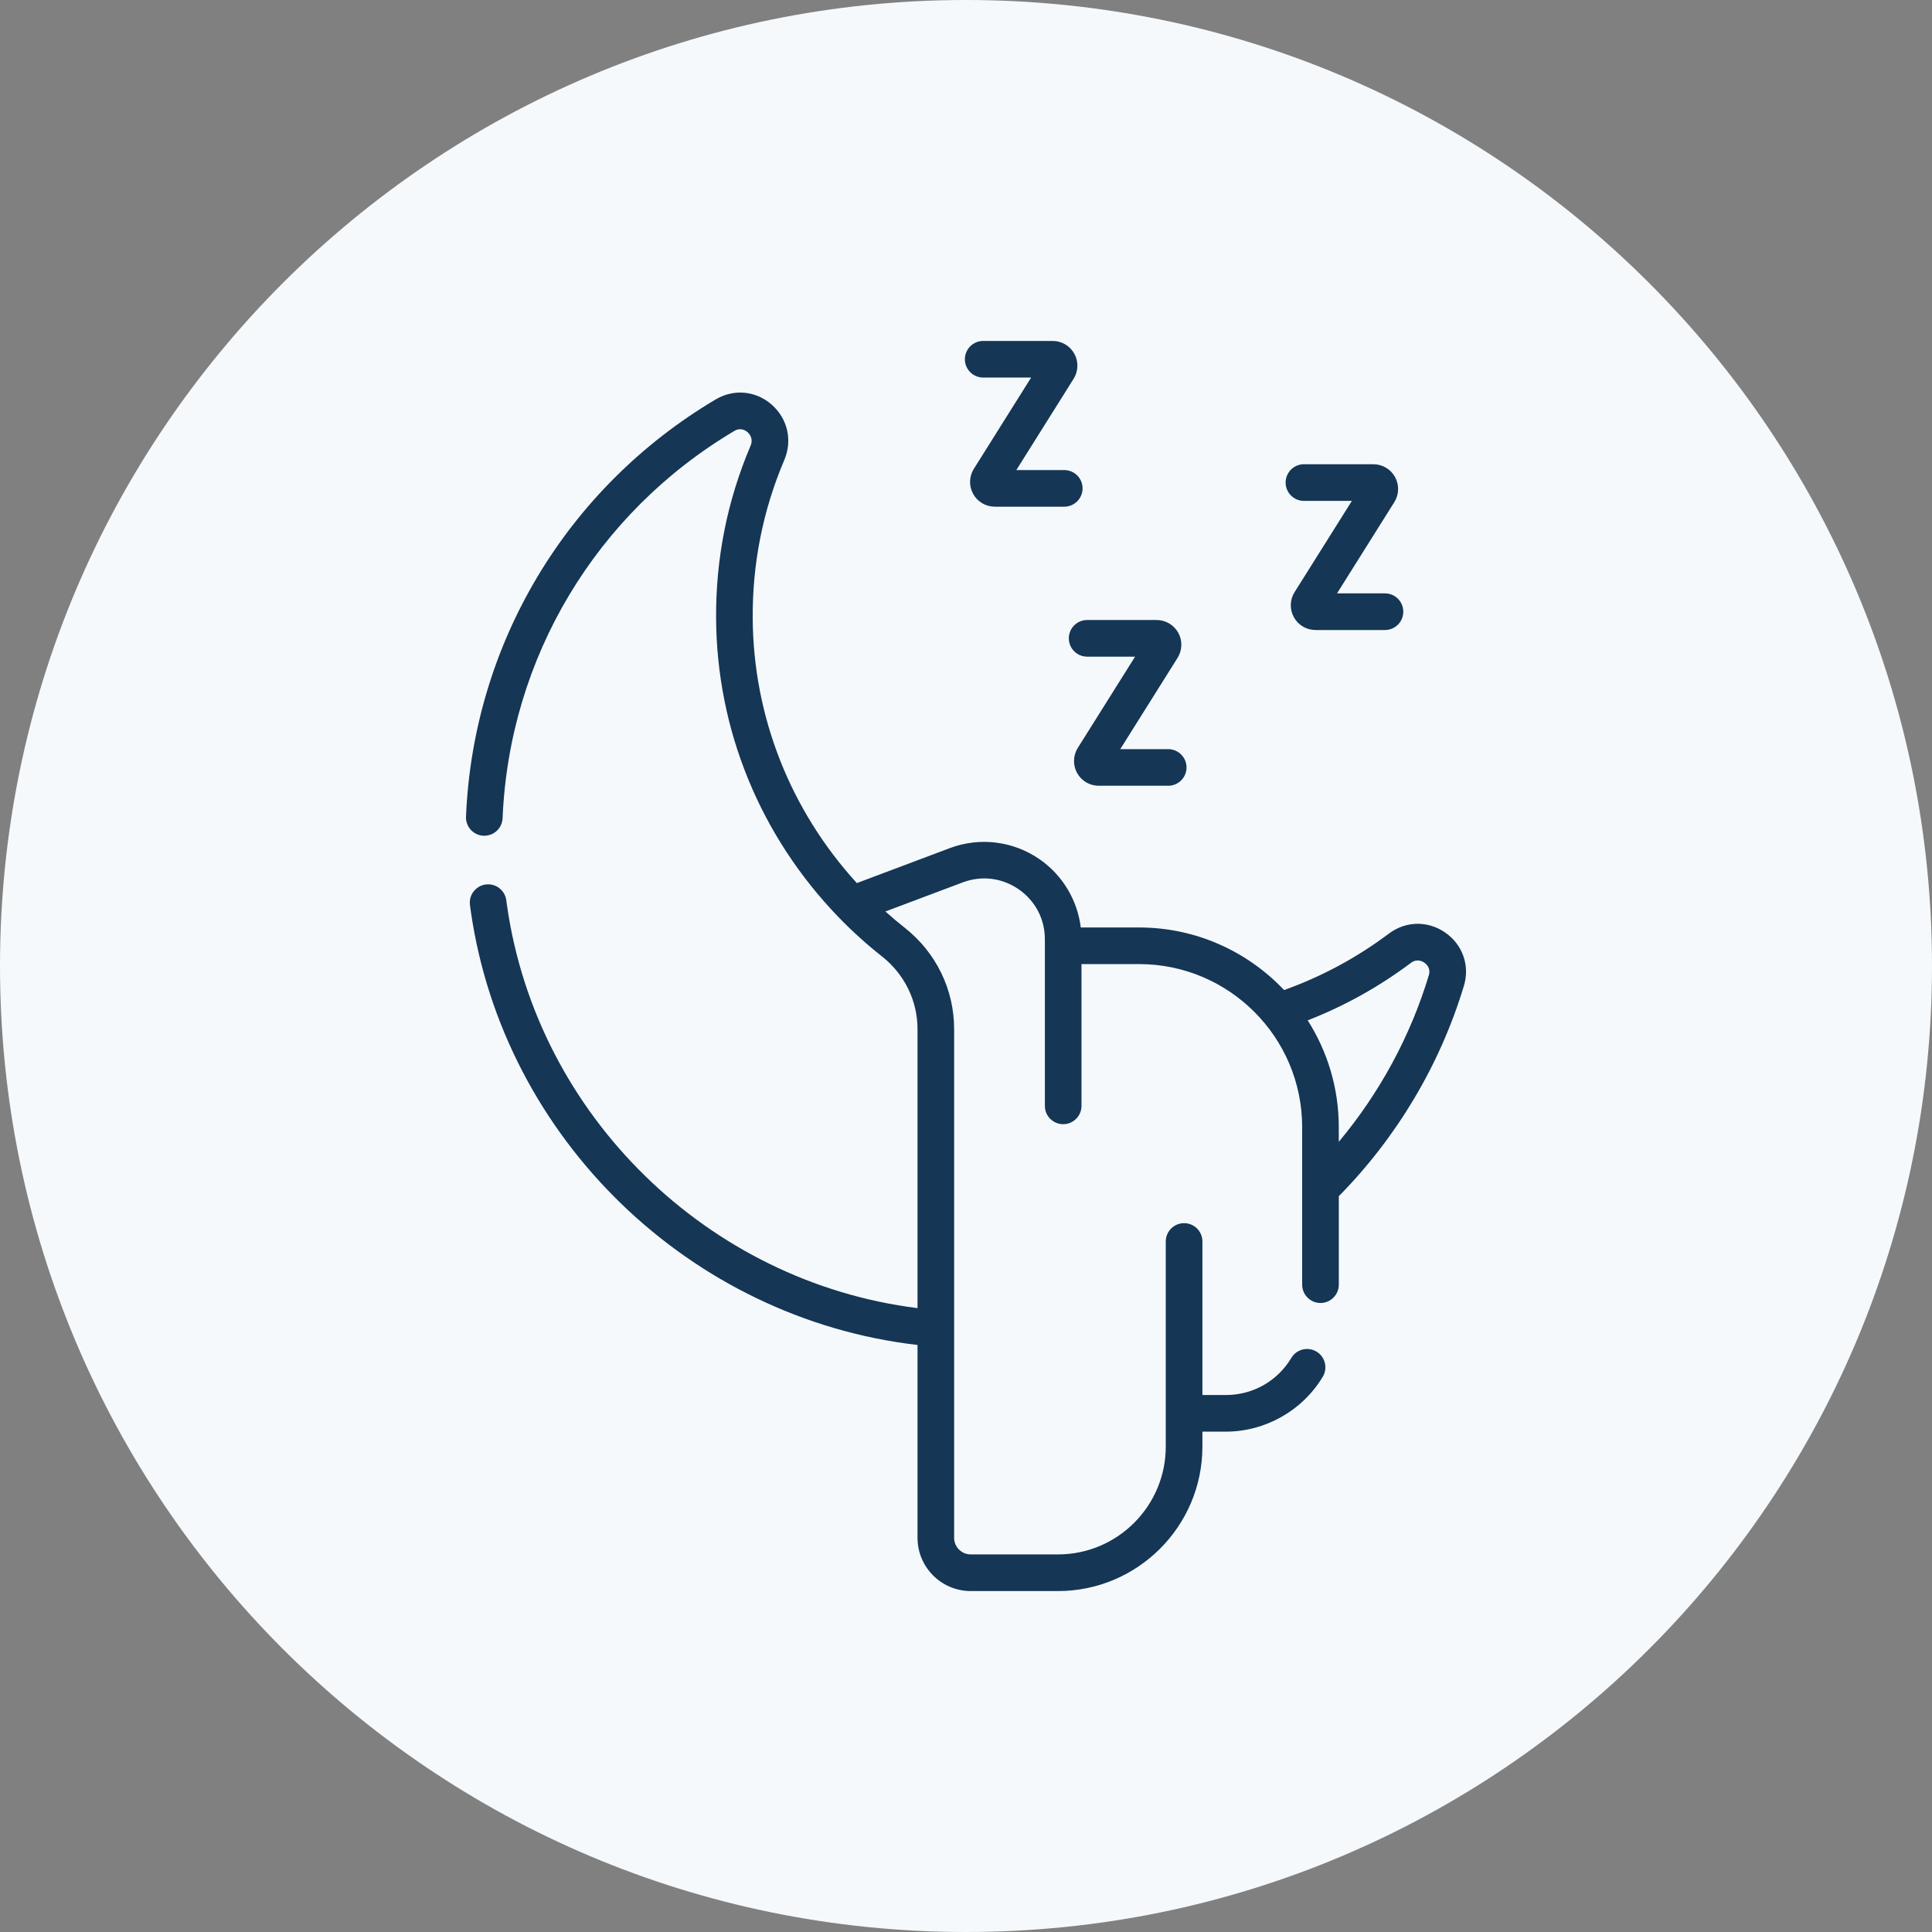
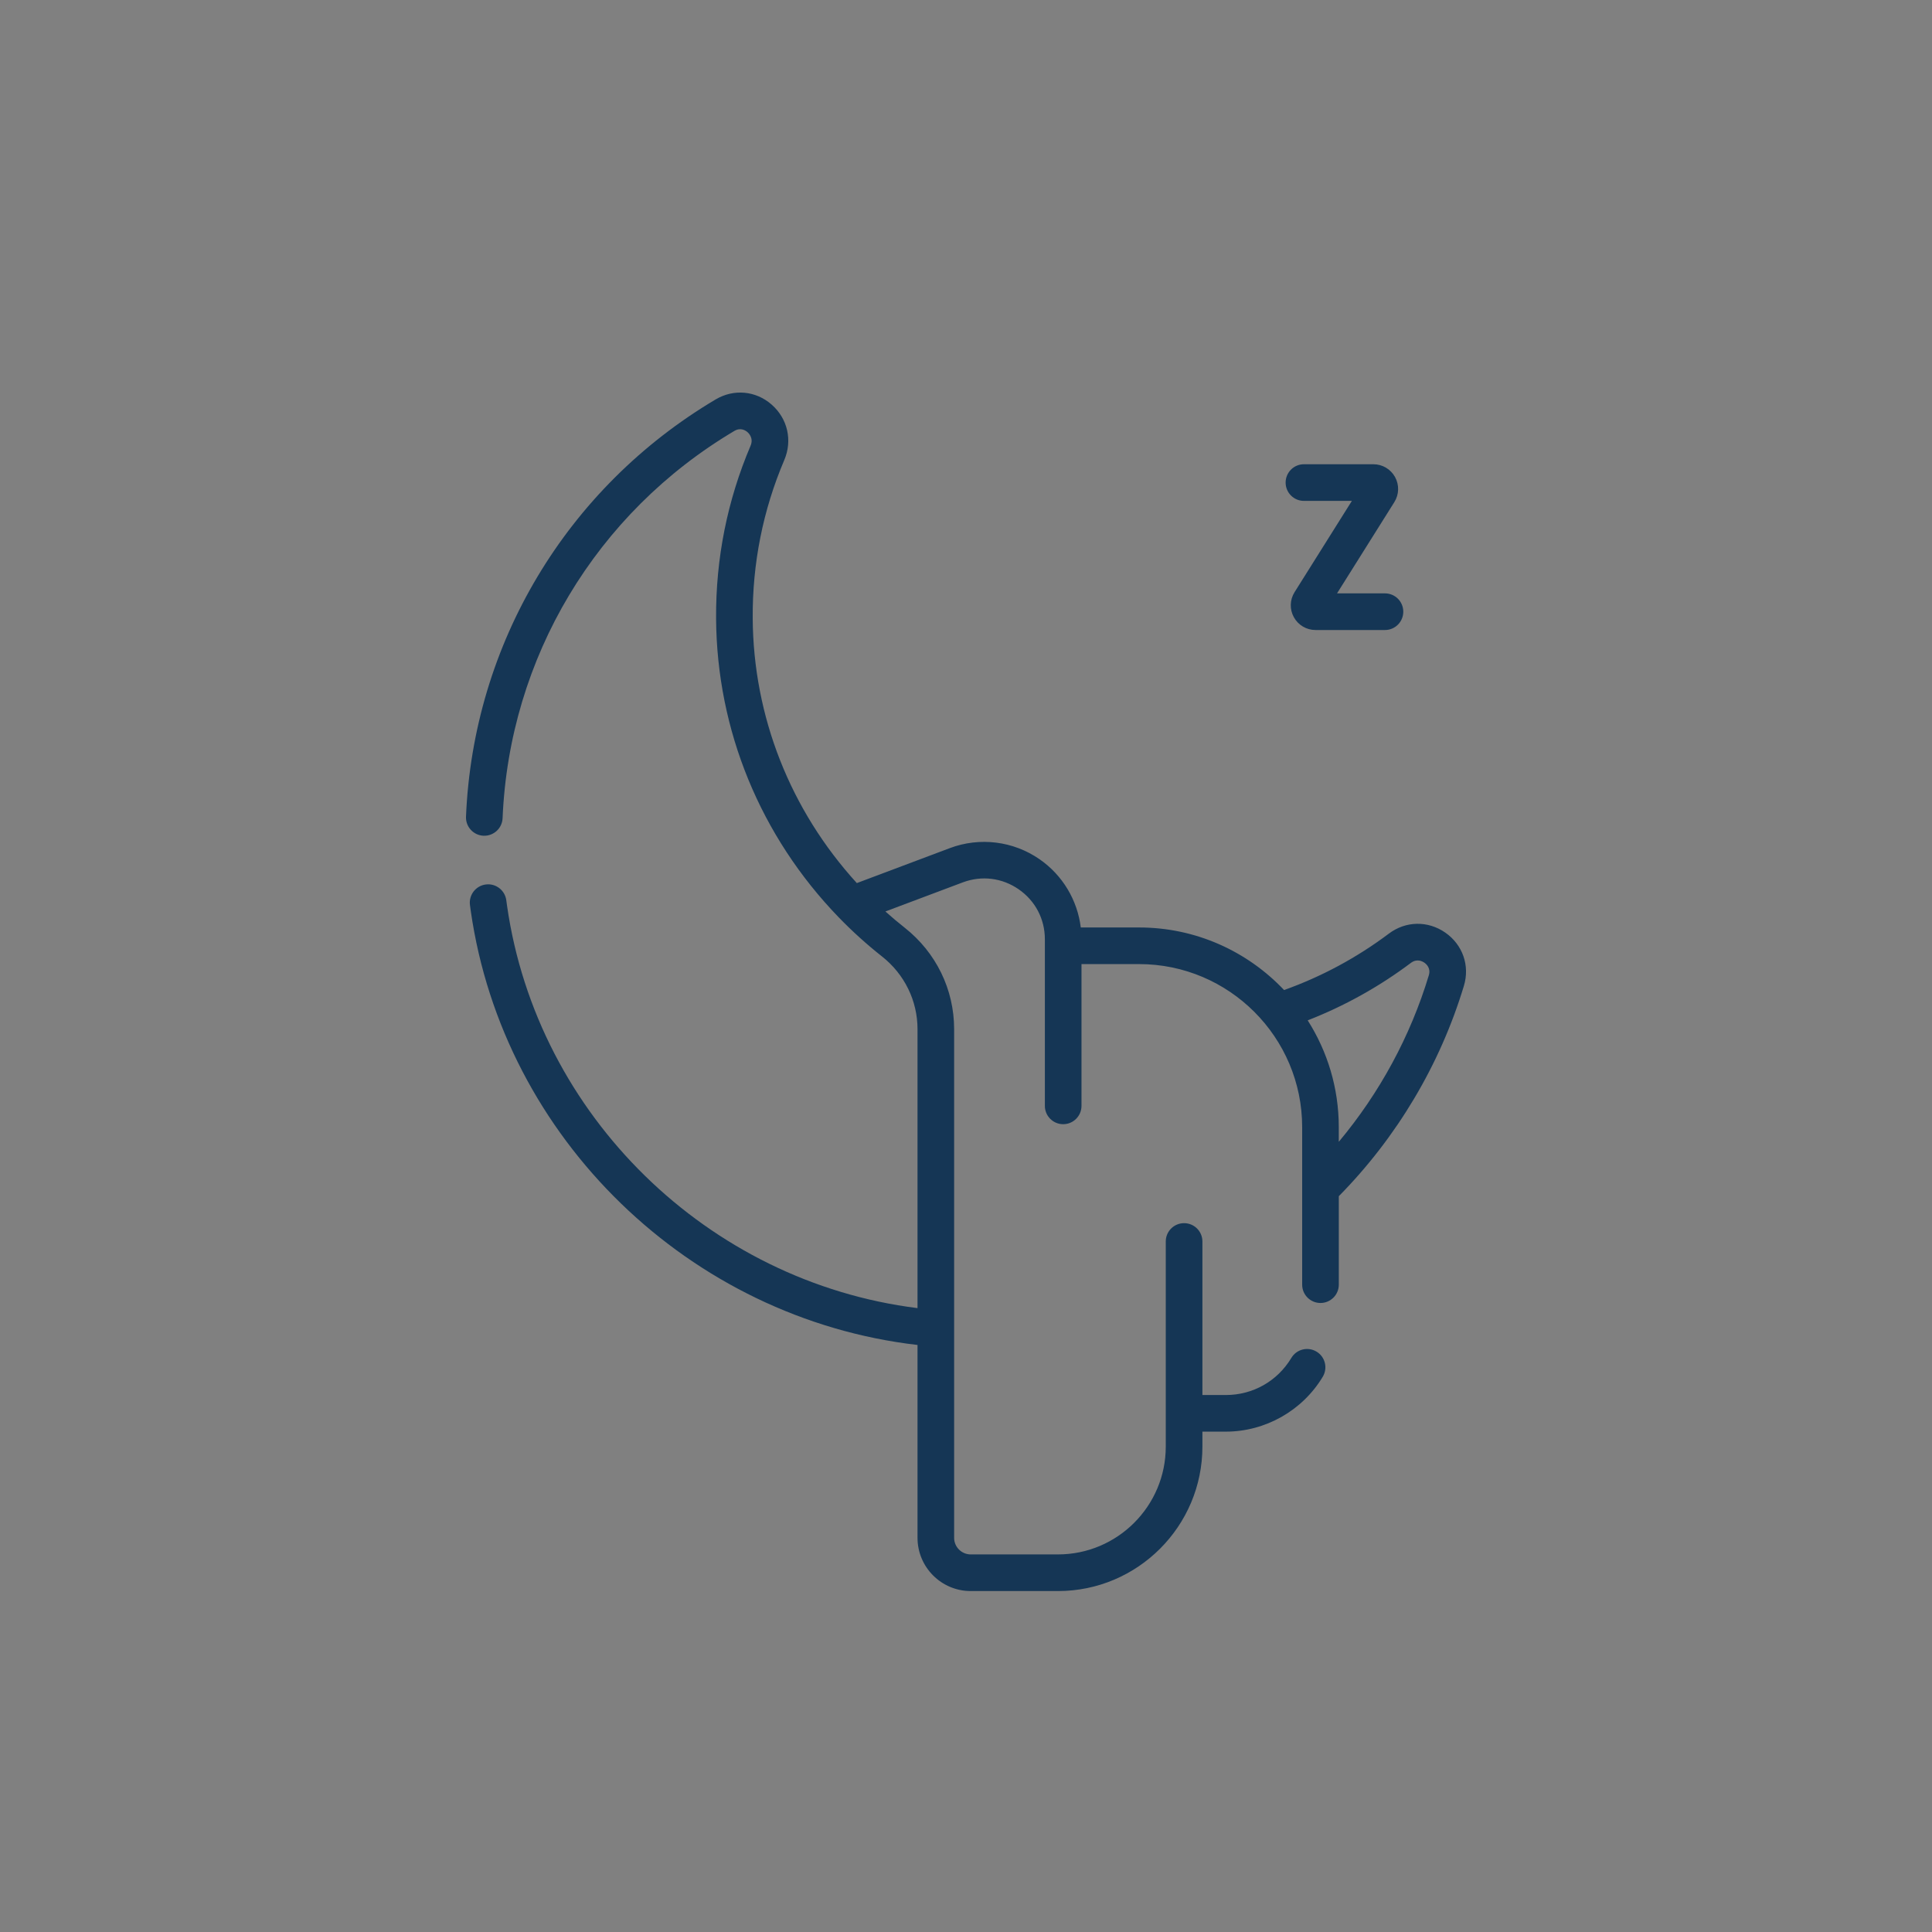
<svg xmlns="http://www.w3.org/2000/svg" width="85" height="85" viewBox="0 0 85 85" fill="none">
  <rect x="0" y="0" width="85" height="85" fill="#808080" stroke="none" />
-   <path d="M0 42.5C0 19.028 19.028 0 42.5 0C65.972 0 85 19.028 85 42.5C85 65.972 65.972 85 42.5 85C19.028 85 0 65.972 0 42.5Z" fill="#F5F9FC" />
  <path d="M63.59 41.033C62.824 40.499 61.849 40.515 61.105 41.075C59.692 42.136 58.143 42.969 56.494 43.558C54.892 41.865 52.626 40.805 50.116 40.805H47.55C47.402 39.599 46.747 38.502 45.735 37.802C44.58 37.001 43.104 36.819 41.788 37.314L37.697 38.852C34.767 35.638 33.143 31.522 33.116 27.201C33.1 24.787 33.567 22.445 34.505 20.241C34.873 19.376 34.654 18.418 33.948 17.799C33.25 17.189 32.284 17.1 31.486 17.573C24.926 21.466 20.819 28.328 20.502 35.93C20.483 36.374 20.829 36.75 21.273 36.769C21.719 36.786 22.093 36.442 22.112 35.997C22.407 28.942 26.219 22.572 32.309 18.959C32.587 18.794 32.805 18.941 32.886 19.012C32.953 19.07 33.16 19.286 33.022 19.61C31.998 22.018 31.487 24.576 31.505 27.212C31.536 32.122 33.451 36.79 36.897 40.356C37.49 40.969 38.132 41.549 38.802 42.078C39.797 42.863 40.367 44.03 40.367 45.279V57.552C31.155 56.402 23.631 49.087 22.308 39.85C22.296 39.771 22.285 39.692 22.275 39.611C22.219 39.17 21.816 38.857 21.374 38.913C20.933 38.969 20.62 39.372 20.676 39.813C20.688 39.903 20.7 39.991 20.712 40.079C22.147 50.097 30.353 58.016 40.367 59.173V67.659C40.367 68.95 41.417 70 42.708 70H46.546C50.05 70 52.901 67.149 52.901 63.645V62.986H53.933C55.669 62.986 57.303 62.061 58.197 60.57C58.425 60.188 58.302 59.693 57.92 59.465C57.538 59.236 57.044 59.359 56.815 59.741C56.201 60.764 55.124 61.375 53.933 61.375H52.901V54.619C52.901 54.174 52.54 53.814 52.095 53.814C51.65 53.814 51.289 54.174 51.289 54.619V63.645C51.289 66.261 49.162 68.388 46.546 68.388H42.708C42.306 68.388 41.978 68.061 41.978 67.659V45.279C41.978 43.534 41.185 41.906 39.801 40.814C39.512 40.586 39.229 40.348 38.954 40.101L42.356 38.822C43.189 38.509 44.087 38.62 44.819 39.126C45.55 39.633 45.97 40.434 45.97 41.325V48.654C45.97 49.099 46.331 49.46 46.776 49.46C47.221 49.46 47.581 49.099 47.581 48.654V42.416H50.116C54.072 42.416 57.29 45.634 57.29 49.59V56.52C57.29 56.965 57.651 57.326 58.096 57.326C58.541 57.326 58.902 56.965 58.902 56.52V52.628C61.457 50.035 63.358 46.843 64.406 43.372C64.674 42.484 64.353 41.566 63.59 41.033ZM62.863 42.907C62.055 45.585 60.699 48.085 58.901 50.235V49.59C58.901 47.862 58.398 46.251 57.533 44.891C59.149 44.262 60.673 43.415 62.074 42.363C62.336 42.165 62.577 42.291 62.668 42.355C62.758 42.417 62.956 42.597 62.863 42.907Z" fill="#153655" />
-   <path d="M47.024 28.084C47.024 28.529 47.385 28.89 47.83 28.89H49.939L47.418 32.905C47.208 33.24 47.197 33.663 47.388 34.009C47.579 34.355 47.944 34.57 48.339 34.57H51.396C51.841 34.57 52.202 34.21 52.202 33.765C52.202 33.32 51.841 32.959 51.396 32.959H49.287L51.808 28.944C52.018 28.608 52.03 28.185 51.839 27.839C51.647 27.493 51.283 27.278 50.887 27.278H47.83C47.385 27.278 47.024 27.639 47.024 28.084Z" fill="#153655" />
-   <path d="M43.257 16.611H45.366L42.845 20.627C42.635 20.962 42.623 21.385 42.815 21.731C43.006 22.077 43.37 22.292 43.766 22.292H46.823C47.268 22.292 47.629 21.931 47.629 21.486C47.629 21.041 47.268 20.681 46.823 20.681H44.714L47.235 16.665C47.445 16.33 47.457 15.907 47.265 15.561C47.074 15.215 46.709 15 46.314 15H43.257C42.812 15 42.451 15.361 42.451 15.806C42.451 16.251 42.812 16.611 43.257 16.611Z" fill="#153655" />
  <path d="M57.367 22.037H59.477L56.956 26.052C56.745 26.387 56.733 26.81 56.925 27.156C57.116 27.503 57.481 27.718 57.876 27.718H60.934C61.379 27.718 61.739 27.357 61.739 26.912C61.739 26.467 61.379 26.106 60.934 26.106H58.824L61.345 22.091C61.556 21.756 61.567 21.333 61.376 20.987C61.184 20.64 60.82 20.425 60.425 20.425H57.367C56.922 20.425 56.562 20.786 56.562 21.231C56.562 21.676 56.922 22.037 57.367 22.037Z" fill="#153655" />
</svg>